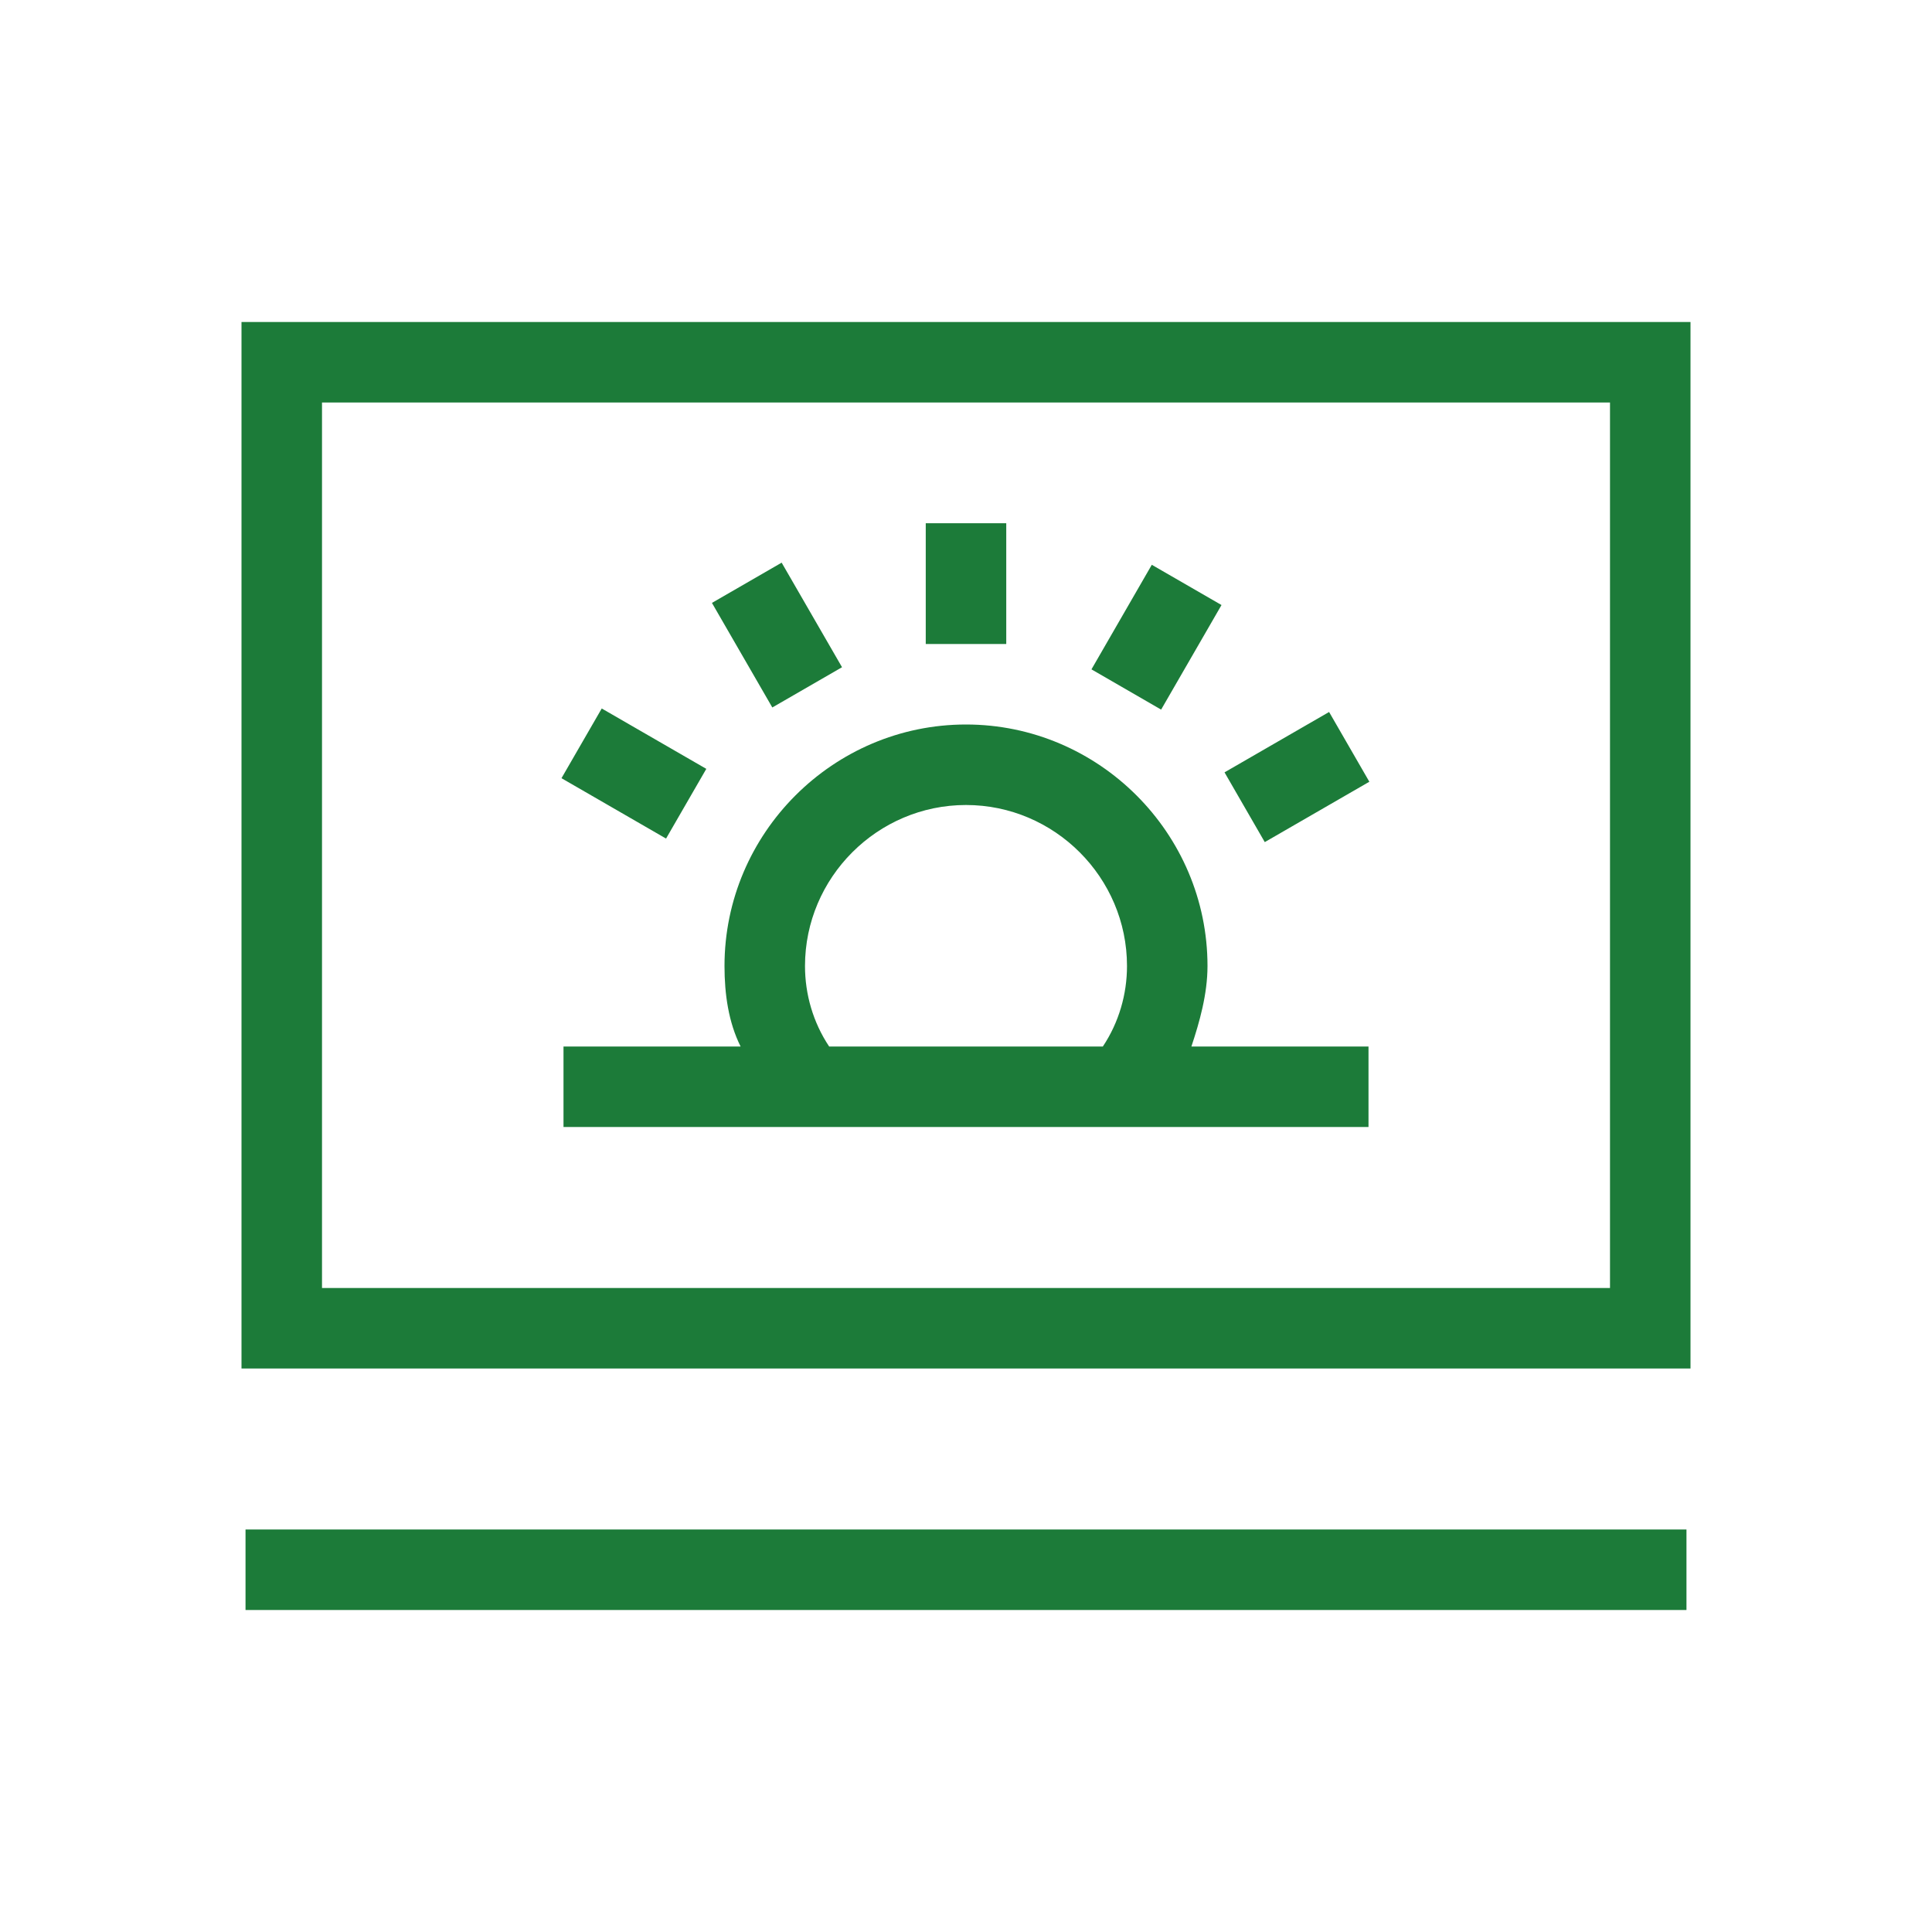
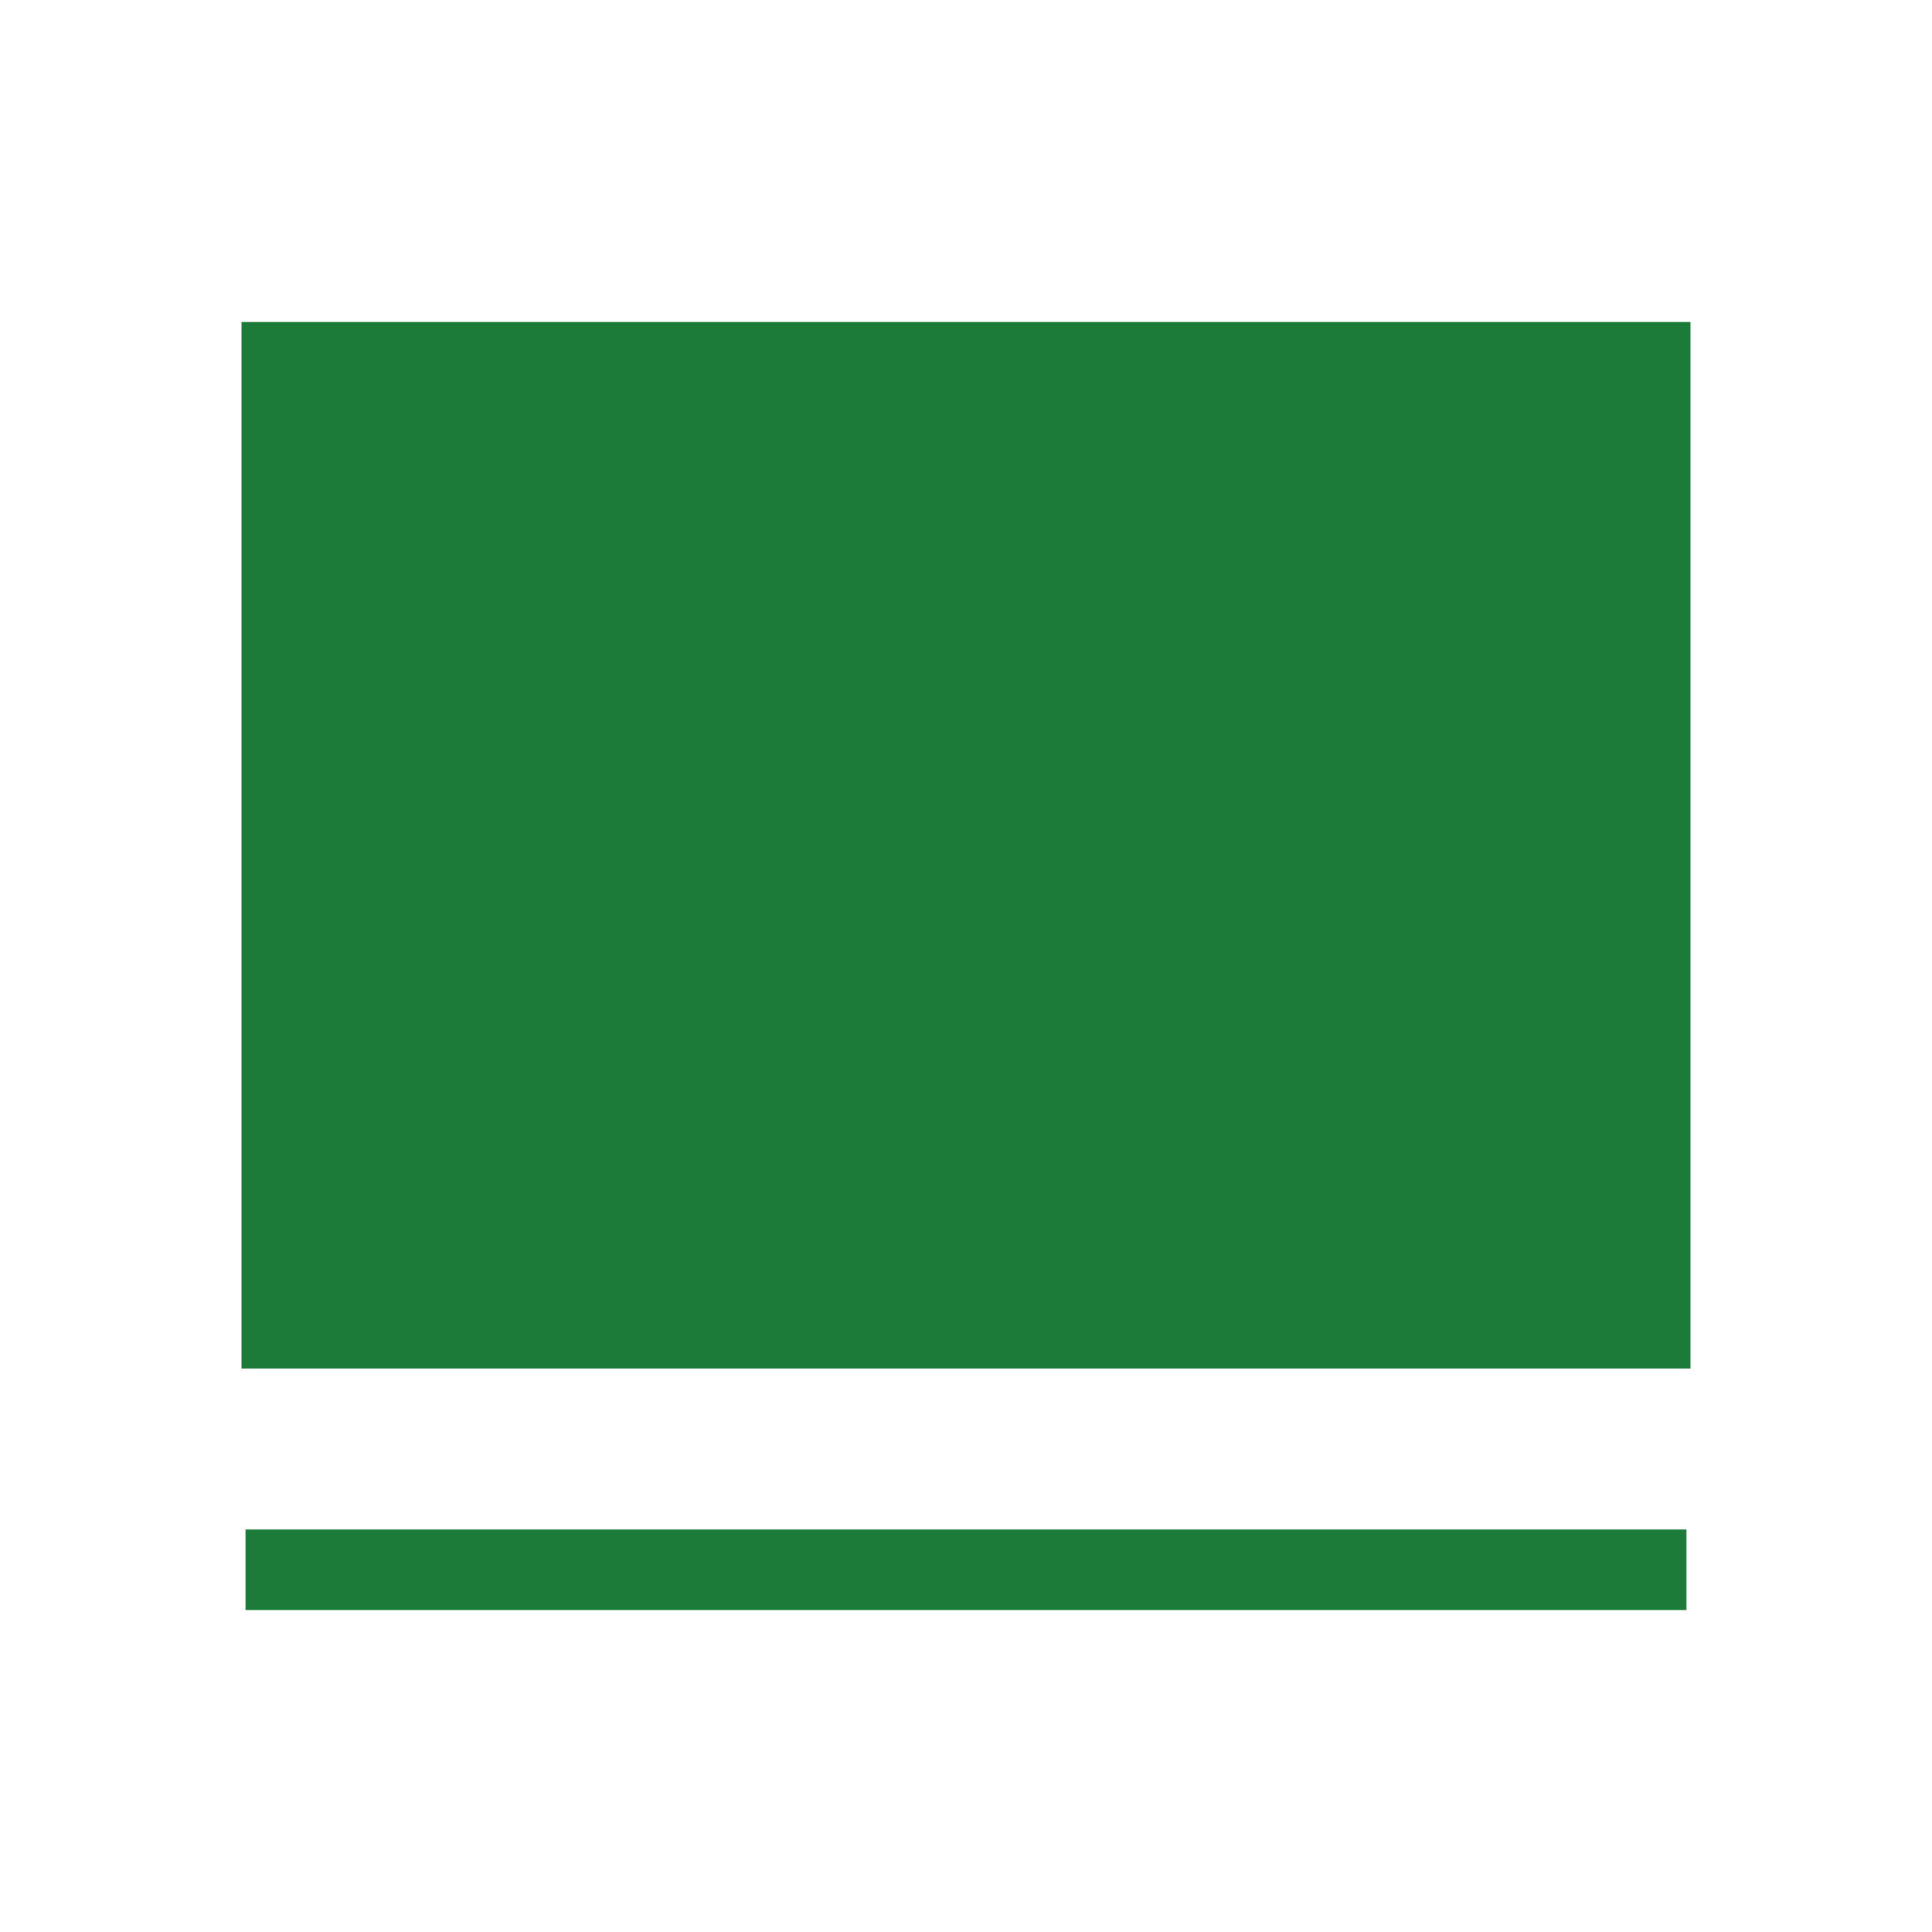
<svg xmlns="http://www.w3.org/2000/svg" class="icon" width="200px" height="200.00px" viewBox="0 0 1024 1024" version="1.1">
-   <path fill="#1c7b39" d="M130.133 810.667h763.733v42.667H130.133zM896 725.333H128V170.667h768v554.667zM170.667 682.667h682.667V213.333H170.667v469.333z" />
-   <path fill="#1c7b39" d="M490.667 277.333h42.667v64h-42.667zM377.344 319.552l36.949-21.333 32 55.424-36.949 21.333zM649.024 409.365l55.424-32 21.333 36.971-55.424 32zM297.6 412.459l21.333-36.949 55.424 32-21.333 36.949zM578.496 354.773l31.979-55.424 36.949 21.333-32 55.424zM631.467 554.667c4.267-12.8 8.533-27.733 8.533-42.667 0-70.4-57.6-128-128-128s-128 57.6-128 128c0 14.933 2.133 29.867 8.533 42.667H298.667v42.667h426.667v-42.667h-93.867z m-192 0c-8.533-12.8-12.8-27.733-12.8-42.667 0-46.933 38.4-85.333 85.333-85.333s85.333 38.4 85.333 85.333c0 14.933-4.267 29.867-12.8 42.667h-145.067z" />
+   <path fill="#1c7b39" d="M130.133 810.667h763.733v42.667H130.133zM896 725.333H128V170.667h768v554.667zM170.667 682.667V213.333H170.667v469.333z" />
</svg>